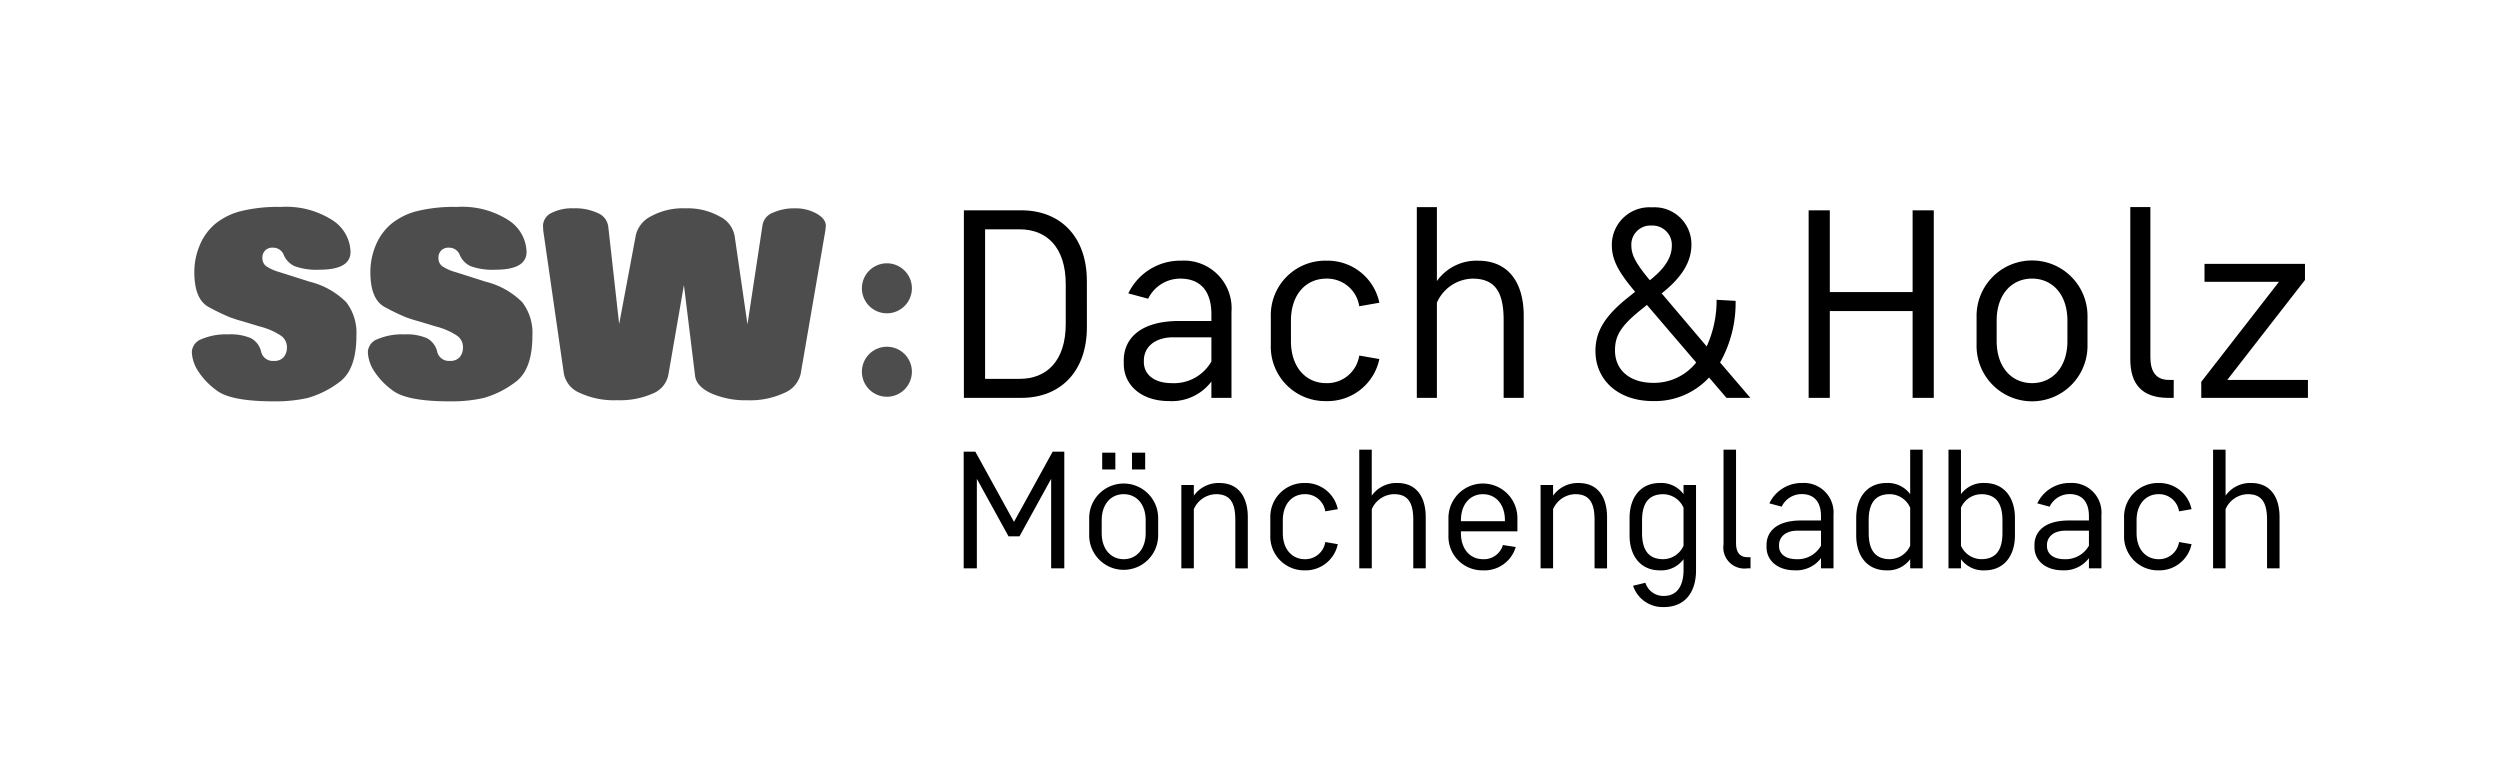
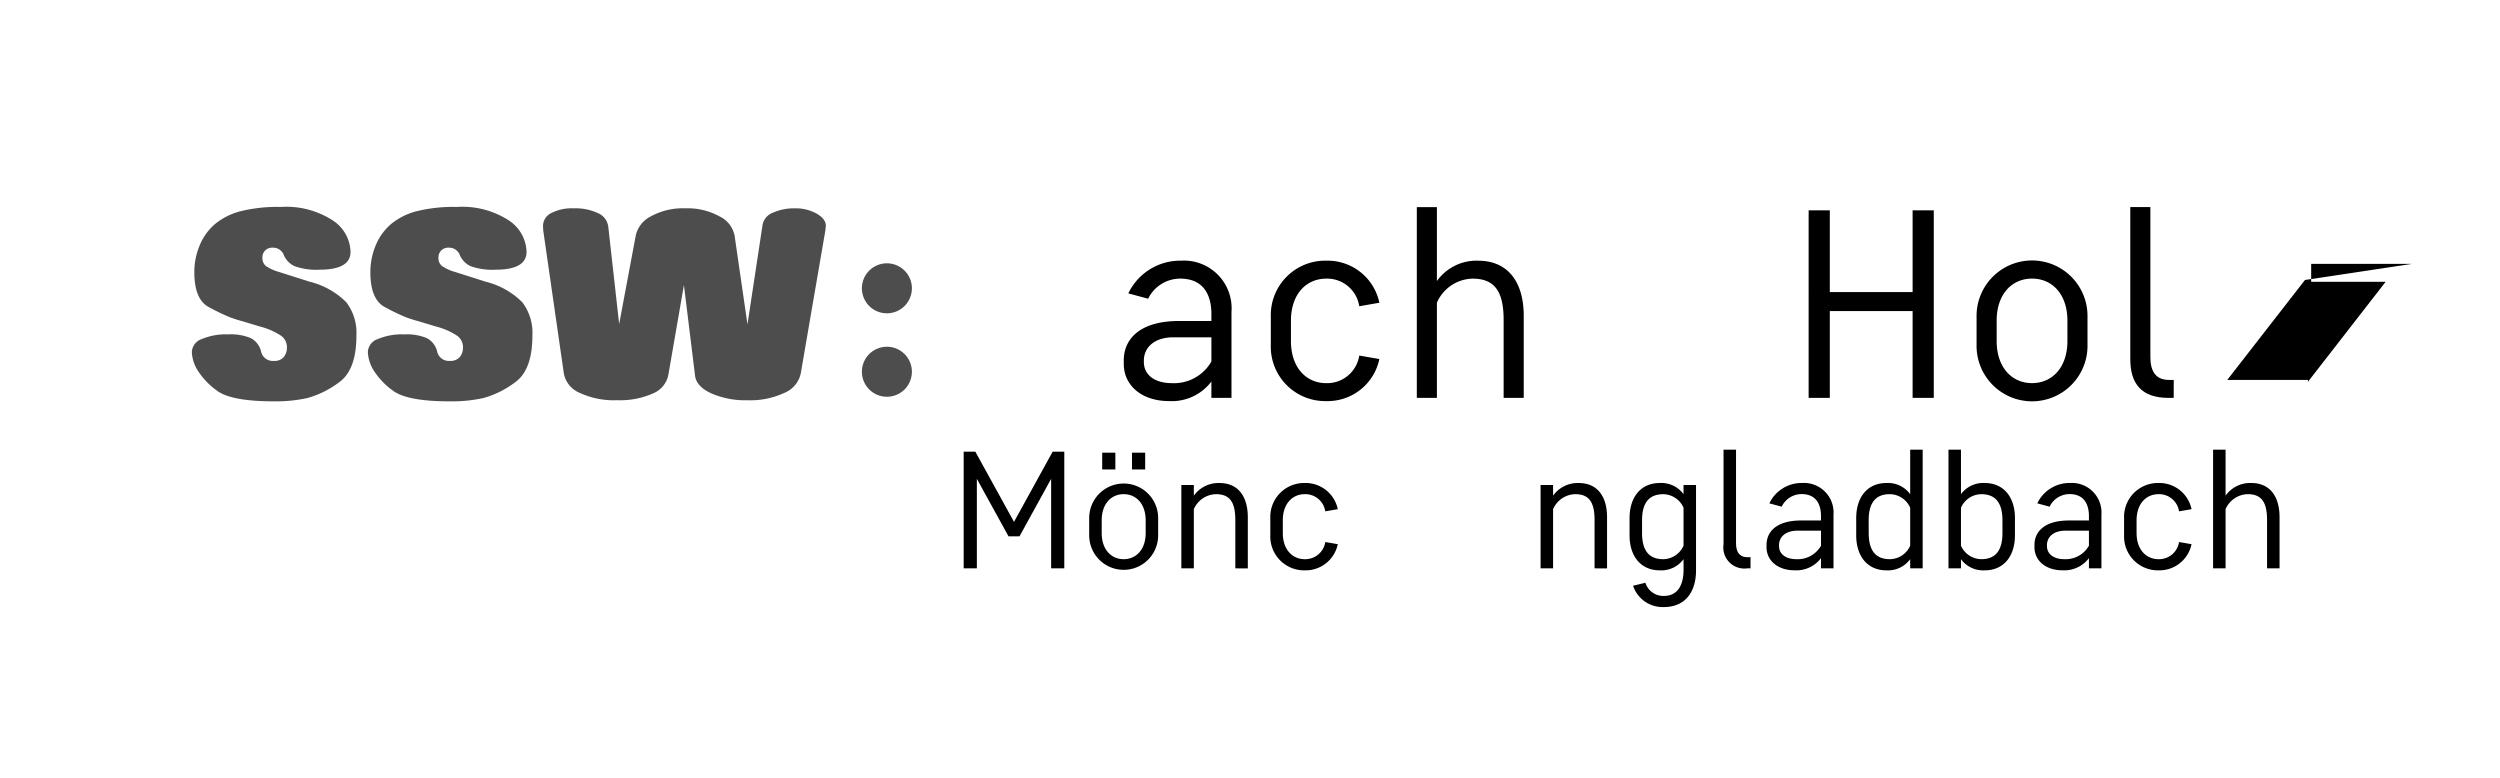
<svg xmlns="http://www.w3.org/2000/svg" id="Ebene_1" data-name="Ebene 1" viewBox="0 0 270 84">
  <title>SSW_Logo_WEB_end</title>
-   <path d="M117.385,35.331c0,4.774-2.836,7.639-7.091,7.639H104.1V22.713h6.191c4.255,0,7.091,2.866,7.091,7.639ZM115.1,30.7c0-4-2.056-5.932-4.977-5.932h-3.733V40.917h3.733c2.921,0,4.977-1.939,4.977-5.935Z" />
  <path d="M124,32.262l-2.141-.577a6.212,6.212,0,0,1,5.7-3.532A5.143,5.143,0,0,1,133,33.68v9.29h-2.169V41.205a5.359,5.359,0,0,1-4.572,2.112c-3.012,0-4.893-1.736-4.893-4.022v-.376c0-2.169,1.564-4.254,6.02-4.254h3.445v-.723c0-2.606-1.276-3.85-3.358-3.85A3.85,3.85,0,0,0,124,32.262Zm6.832,6.774V36.429h-4.109c-2.056,0-3.186,1.1-3.186,2.519v.146c0,1.3,1.042,2.286,3.04,2.286A4.645,4.645,0,0,0,130.834,39.036Z" />
  <path d="M137.249,34.231a5.879,5.879,0,0,1,5.991-6.078,5.712,5.712,0,0,1,5.731,4.543l-2.17.379a3.513,3.513,0,0,0-3.561-2.983c-2.17,0-3.818,1.678-3.818,4.543v2.2c0,2.866,1.648,4.546,3.818,4.546A3.513,3.513,0,0,0,146.8,38.4l2.17.376a5.709,5.709,0,0,1-5.731,4.543,5.879,5.879,0,0,1-5.991-6.075Z" />
  <path d="M162.393,42.97V34.577c0-3.008-.9-4.485-3.358-4.485a4.31,4.31,0,0,0-3.85,2.6V42.97h-2.169v-20.6h2.169v7.986a5.237,5.237,0,0,1,4.456-2.2c3.186,0,4.922,2.257,4.922,5.961V42.97Z" />
-   <path d="M186.459,42.97l-1.881-2.2a7.956,7.956,0,0,1-6.046,2.546c-3.85,0-6.223-2.342-6.223-5.411,0-1.911.809-3.588,3.387-5.673l.9-.722c-2.027-2.374-2.519-3.646-2.519-5.094a4.061,4.061,0,0,1,4.342-4.021,3.986,3.986,0,0,1,4.254,4.021c0,1.852-1.013,3.53-3.212,5.268l4.861,5.729a11.965,11.965,0,0,0,1.071-5.035l2.053.116a13.116,13.116,0,0,1-1.677,6.654l3.27,3.821Zm-3.27-3.821-5.324-6.22-.346.288c-2.432,1.911-3.1,2.982-3.1,4.631,0,2.114,1.593,3.5,4.138,3.5A5.8,5.8,0,0,0,183.189,39.149Zm-5.006-8.882c1.651-1.3,2.373-2.49,2.373-3.733a2.082,2.082,0,0,0-2.169-2.173,2.06,2.06,0,0,0-2.2,2.173C176.188,27.573,176.735,28.529,178.183,30.267Z" />
  <path d="M206.562,33.593h-8.943V42.97h-2.286V22.713h2.286V31.54h8.943V22.713h2.286V42.97h-2.286Z" />
  <path d="M213.47,34.231a5.991,5.991,0,1,1,11.98,0v3.011a5.991,5.991,0,1,1-11.98,0Zm9.811.4c0-2.865-1.652-4.543-3.821-4.543s-3.821,1.678-3.821,4.543v2.2c0,2.866,1.651,4.546,3.821,4.546s3.821-1.68,3.821-4.546Z" />
  <path d="M234.76,42.97h-.579c-2.836,0-4.109-1.476-4.109-4.167V22.366h2.169V38.573c0,1.561.609,2.458,2,2.458h.521Z" />
-   <path d="M248.937,30.238l-8.393,10.793h8.713V42.97h-11.52V41.234l8.393-10.8h-8.044V28.5h10.851Z" />
+   <path d="M248.937,30.238l-8.393,10.793h8.713V42.97V41.234l8.393-10.8h-8.044V28.5h10.851Z" />
  <path d="M20.988,29.4a7.418,7.418,0,0,1,.587-2.922,6.005,6.005,0,0,1,1.657-2.29,7.186,7.186,0,0,1,2.726-1.371,16.618,16.618,0,0,1,4.369-.467,9.232,9.232,0,0,1,5.6,1.446A4.193,4.193,0,0,1,37.858,27.2q0,1.927-3.344,1.928a6.885,6.885,0,0,1-2.681-.377,2.305,2.305,0,0,1-1.175-1.19,1.239,1.239,0,0,0-1.205-.814,1.1,1.1,0,0,0-.813.3,1.056,1.056,0,0,0-.3.783,1.1,1.1,0,0,0,.347.874,4.642,4.642,0,0,0,1.431.662l3.314,1.055a8.468,8.468,0,0,1,3.961,2.214,5.432,5.432,0,0,1,1.1,3.6q0,3.736-1.883,5.062a10.263,10.263,0,0,1-3.39,1.686,15.835,15.835,0,0,1-3.645.362q-4.669,0-6.19-1.19a7.771,7.771,0,0,1-2.094-2.244,4.059,4.059,0,0,1-.573-1.9,1.554,1.554,0,0,1,1.055-1.386,6.729,6.729,0,0,1,2.892-.512,5.489,5.489,0,0,1,2.455.421A2.213,2.213,0,0,1,28.2,37.969a1.287,1.287,0,0,0,1.37,1.009,1.33,1.33,0,0,0,1.07-.407,1.638,1.638,0,0,0,.346-1.1,1.493,1.493,0,0,0-.647-1.221,7.466,7.466,0,0,0-2.245-.979L26.2,34.7a14.753,14.753,0,0,1-1.415-.452,24.389,24.389,0,0,1-2.215-1.07Q20.988,32.35,20.988,29.4Z" style="fill:#4d4d4d" />
  <path d="M40,29.4a7.418,7.418,0,0,1,.587-2.922,6.016,6.016,0,0,1,1.657-2.29,7.183,7.183,0,0,1,2.727-1.371,16.6,16.6,0,0,1,4.368-.467,9.23,9.23,0,0,1,5.6,1.446A4.192,4.192,0,0,1,56.868,27.2q0,1.927-3.345,1.928a6.885,6.885,0,0,1-2.681-.377,2.305,2.305,0,0,1-1.175-1.19,1.239,1.239,0,0,0-1.2-.814,1.1,1.1,0,0,0-.813.3,1.059,1.059,0,0,0-.3.783,1.1,1.1,0,0,0,.346.874,4.642,4.642,0,0,0,1.431.662l3.314,1.055A8.458,8.458,0,0,1,56.4,32.636a5.432,5.432,0,0,1,1.1,3.6q0,3.736-1.883,5.062a10.259,10.259,0,0,1-3.389,1.686,15.841,15.841,0,0,1-3.645.362q-4.671,0-6.191-1.19A7.8,7.8,0,0,1,40.3,39.912a4.057,4.057,0,0,1-.572-1.9,1.553,1.553,0,0,1,1.054-1.386,6.729,6.729,0,0,1,2.892-.512,5.5,5.5,0,0,1,2.456.421,2.212,2.212,0,0,1,1.084,1.432,1.288,1.288,0,0,0,1.371,1.009,1.328,1.328,0,0,0,1.069-.407,1.638,1.638,0,0,0,.346-1.1,1.49,1.49,0,0,0-.647-1.221,7.47,7.47,0,0,0-2.244-.979l-1.9-.572a14.777,14.777,0,0,1-1.416-.452,24.28,24.28,0,0,1-2.214-1.07Q40,32.35,40,29.4Z" style="fill:#4d4d4d" />
  <path d="M74.069,22.5a7.042,7.042,0,0,1,3.645.874,2.927,2.927,0,0,1,1.627,2.109l1.386,9.549,1.626-10.725a1.744,1.744,0,0,1,1.13-1.34,5.588,5.588,0,0,1,2.365-.467,4.636,4.636,0,0,1,2.35.572q.995.57.994,1.323l-.06.541-2.651,15.4a2.93,2.93,0,0,1-1.763,2.092,8.727,8.727,0,0,1-3.991.8,9.249,9.249,0,0,1-3.932-.753q-1.611-.753-1.732-1.928l-1.2-9.76-1.687,9.73A2.736,2.736,0,0,1,70.5,42.5a8.72,8.72,0,0,1-3.841.722,8.752,8.752,0,0,1-4.067-.8A2.834,2.834,0,0,1,60.9,40.368L58.675,24.935l-.031-.511a1.569,1.569,0,0,1,.889-1.413,4.87,4.87,0,0,1,2.426-.512,5.705,5.705,0,0,1,2.636.527,1.827,1.827,0,0,1,1.1,1.461L66.869,35l1.808-9.64a3.09,3.09,0,0,1,1.626-2A7.2,7.2,0,0,1,74.069,22.5Z" style="fill:#4d4d4d" />
  <path d="M93.085,31.137a2.7,2.7,0,1,1,5.4,0,2.7,2.7,0,1,1-5.4,0Z" style="fill:#4d4d4d" />
  <path d="M93.085,40.149a2.7,2.7,0,1,1,5.4,0,2.7,2.7,0,1,1-5.4,0Z" style="fill:#4d4d4d" />
  <path d="M108.922,57.926,105.5,51.714v9.669h-1.422v-12.6h1.26l4.173,7.58,4.174-7.58h1.259v12.6h-1.421V51.714l-3.418,6.212Z" />
  <path d="M117.633,55.945a3.724,3.724,0,1,1,7.448,0v1.873a3.724,3.724,0,1,1-7.448,0Zm6.1.252c0-1.783-1.026-2.827-2.375-2.827s-2.374,1.044-2.374,2.827v1.368c0,1.783,1.025,2.827,2.374,2.827s2.375-1.044,2.375-2.827Zm-3.274-7.31h-1.422v1.818h1.422Zm3.22,0h-1.422v1.818h1.422Z" />
  <path d="M133.414,61.383V56.161c0-1.873-.558-2.791-2.087-2.791a2.679,2.679,0,0,0-2.393,1.621v6.392h-1.349v-9h1.349v1.152a3.256,3.256,0,0,1,2.771-1.368c1.979,0,3.058,1.4,3.058,3.709v5.51Z" />
  <path d="M137.194,55.945a3.656,3.656,0,0,1,3.725-3.781,3.551,3.551,0,0,1,3.562,2.827l-1.35.234a2.182,2.182,0,0,0-2.212-1.855c-1.35,0-2.375,1.044-2.375,2.827v1.368c0,1.783,1.025,2.827,2.375,2.827a2.182,2.182,0,0,0,2.212-1.854l1.35.234a3.55,3.55,0,0,1-3.562,2.826,3.656,3.656,0,0,1-3.725-3.78Z" />
-   <path d="M152.633,61.383V56.161c0-1.873-.558-2.791-2.087-2.791a2.679,2.679,0,0,0-2.393,1.621v6.392H146.8V48.563h1.349v4.969a3.256,3.256,0,0,1,2.771-1.368c1.979,0,3.059,1.4,3.059,3.709v5.51Z" />
-   <path d="M156.432,57.818V55.945a3.724,3.724,0,1,1,7.448,0v1.441h-6.1v.179c0,1.783,1.026,2.827,2.375,2.827a2.128,2.128,0,0,0,2.159-1.53l1.385.216a3.517,3.517,0,0,1-3.544,2.52A3.655,3.655,0,0,1,156.432,57.818Zm1.349-1.531h4.75V56.2c0-1.783-1.026-2.827-2.375-2.827s-2.375,1.044-2.375,2.827Z" />
  <path d="M172.212,61.383V56.161c0-1.873-.558-2.791-2.087-2.791a2.676,2.676,0,0,0-2.392,1.621v6.392h-1.35v-9h1.35v1.152a3.253,3.253,0,0,1,2.77-1.368c1.979,0,3.059,1.4,3.059,3.709v5.51Z" />
  <path d="M181.822,60.392a2.979,2.979,0,0,1-2.555,1.206c-2.122,0-3.274-1.6-3.274-3.78V55.945c0-2.179,1.152-3.781,3.274-3.781a2.981,2.981,0,0,1,2.555,1.206v-.99h1.349V61.6c0,2.359-1.187,3.962-3.472,3.962a3.367,3.367,0,0,1-3.328-2.3l1.331-.324a2.024,2.024,0,0,0,2,1.422c1.331,0,2.123-.954,2.123-2.844Zm-4.48-2.827c0,1.855.72,2.827,2.285,2.827a2.425,2.425,0,0,0,2.195-1.458v-4.1a2.426,2.426,0,0,0-2.195-1.459c-1.565,0-2.285.973-2.285,2.827Z" />
  <path d="M189.057,61.383h-.36a2.273,2.273,0,0,1-2.555-2.593V48.563h1.35V58.646c0,.972.377,1.53,1.241,1.53h.324Z" />
  <path d="M192.422,54.721l-1.331-.36a3.861,3.861,0,0,1,3.544-2.2,3.2,3.2,0,0,1,3.383,3.439v5.78h-1.35v-1.1a3.331,3.331,0,0,1-2.842,1.313c-1.871,0-3.041-1.08-3.041-2.5v-.234c0-1.35.972-2.647,3.742-2.647h2.141v-.45c0-1.621-.791-2.4-2.087-2.4A2.392,2.392,0,0,0,192.422,54.721Zm4.246,4.213V57.313h-2.554c-1.277,0-1.979.685-1.979,1.567v.09c0,.81.647,1.422,1.889,1.422A2.884,2.884,0,0,0,196.668,58.934Z" />
  <path d="M206.3,60.392a2.979,2.979,0,0,1-2.555,1.206c-2.123,0-3.274-1.6-3.274-3.78V55.945c0-2.179,1.151-3.781,3.274-3.781A2.981,2.981,0,0,1,206.3,53.37V48.563h1.349v12.82H206.3Zm-4.479-2.827c0,1.855.719,2.827,2.284,2.827a2.424,2.424,0,0,0,2.195-1.458v-4.1A2.425,2.425,0,0,0,204.1,53.37c-1.565,0-2.284.973-2.284,2.827Z" />
  <path d="M217.614,57.818c0,2.178-1.151,3.78-3.274,3.78a2.98,2.98,0,0,1-2.555-1.206v.991h-1.349V48.563h1.349V53.37a2.983,2.983,0,0,1,2.555-1.206c2.123,0,3.274,1.6,3.274,3.781ZM216.265,56.2c0-1.854-.719-2.827-2.285-2.827a2.426,2.426,0,0,0-2.195,1.459v4.1a2.425,2.425,0,0,0,2.195,1.458c1.566,0,2.285-.972,2.285-2.827Z" />
  <path d="M221.359,54.721l-1.331-.36a3.86,3.86,0,0,1,3.544-2.2,3.2,3.2,0,0,1,3.382,3.439v5.78h-1.349v-1.1a3.332,3.332,0,0,1-2.843,1.313c-1.871,0-3.04-1.08-3.04-2.5v-.234c0-1.35.971-2.647,3.742-2.647h2.141v-.45c0-1.621-.792-2.4-2.087-2.4A2.392,2.392,0,0,0,221.359,54.721Zm4.246,4.213V57.313H223.05c-1.277,0-1.979.685-1.979,1.567v.09c0,.81.648,1.422,1.889,1.422A2.886,2.886,0,0,0,225.605,58.934Z" />
  <path d="M229.4,55.945a3.656,3.656,0,0,1,3.725-3.781,3.551,3.551,0,0,1,3.562,2.827l-1.35.234a2.182,2.182,0,0,0-2.212-1.855c-1.35,0-2.375,1.044-2.375,2.827v1.368c0,1.783,1.025,2.827,2.375,2.827a2.182,2.182,0,0,0,2.212-1.854l1.35.234a3.55,3.55,0,0,1-3.562,2.826,3.656,3.656,0,0,1-3.725-3.78Z" />
  <path d="M244.842,61.383V56.161c0-1.873-.558-2.791-2.087-2.791a2.679,2.679,0,0,0-2.393,1.621v6.392h-1.349V48.563h1.349v4.969a3.256,3.256,0,0,1,2.771-1.368c1.979,0,3.059,1.4,3.059,3.709v5.51Z" />
</svg>